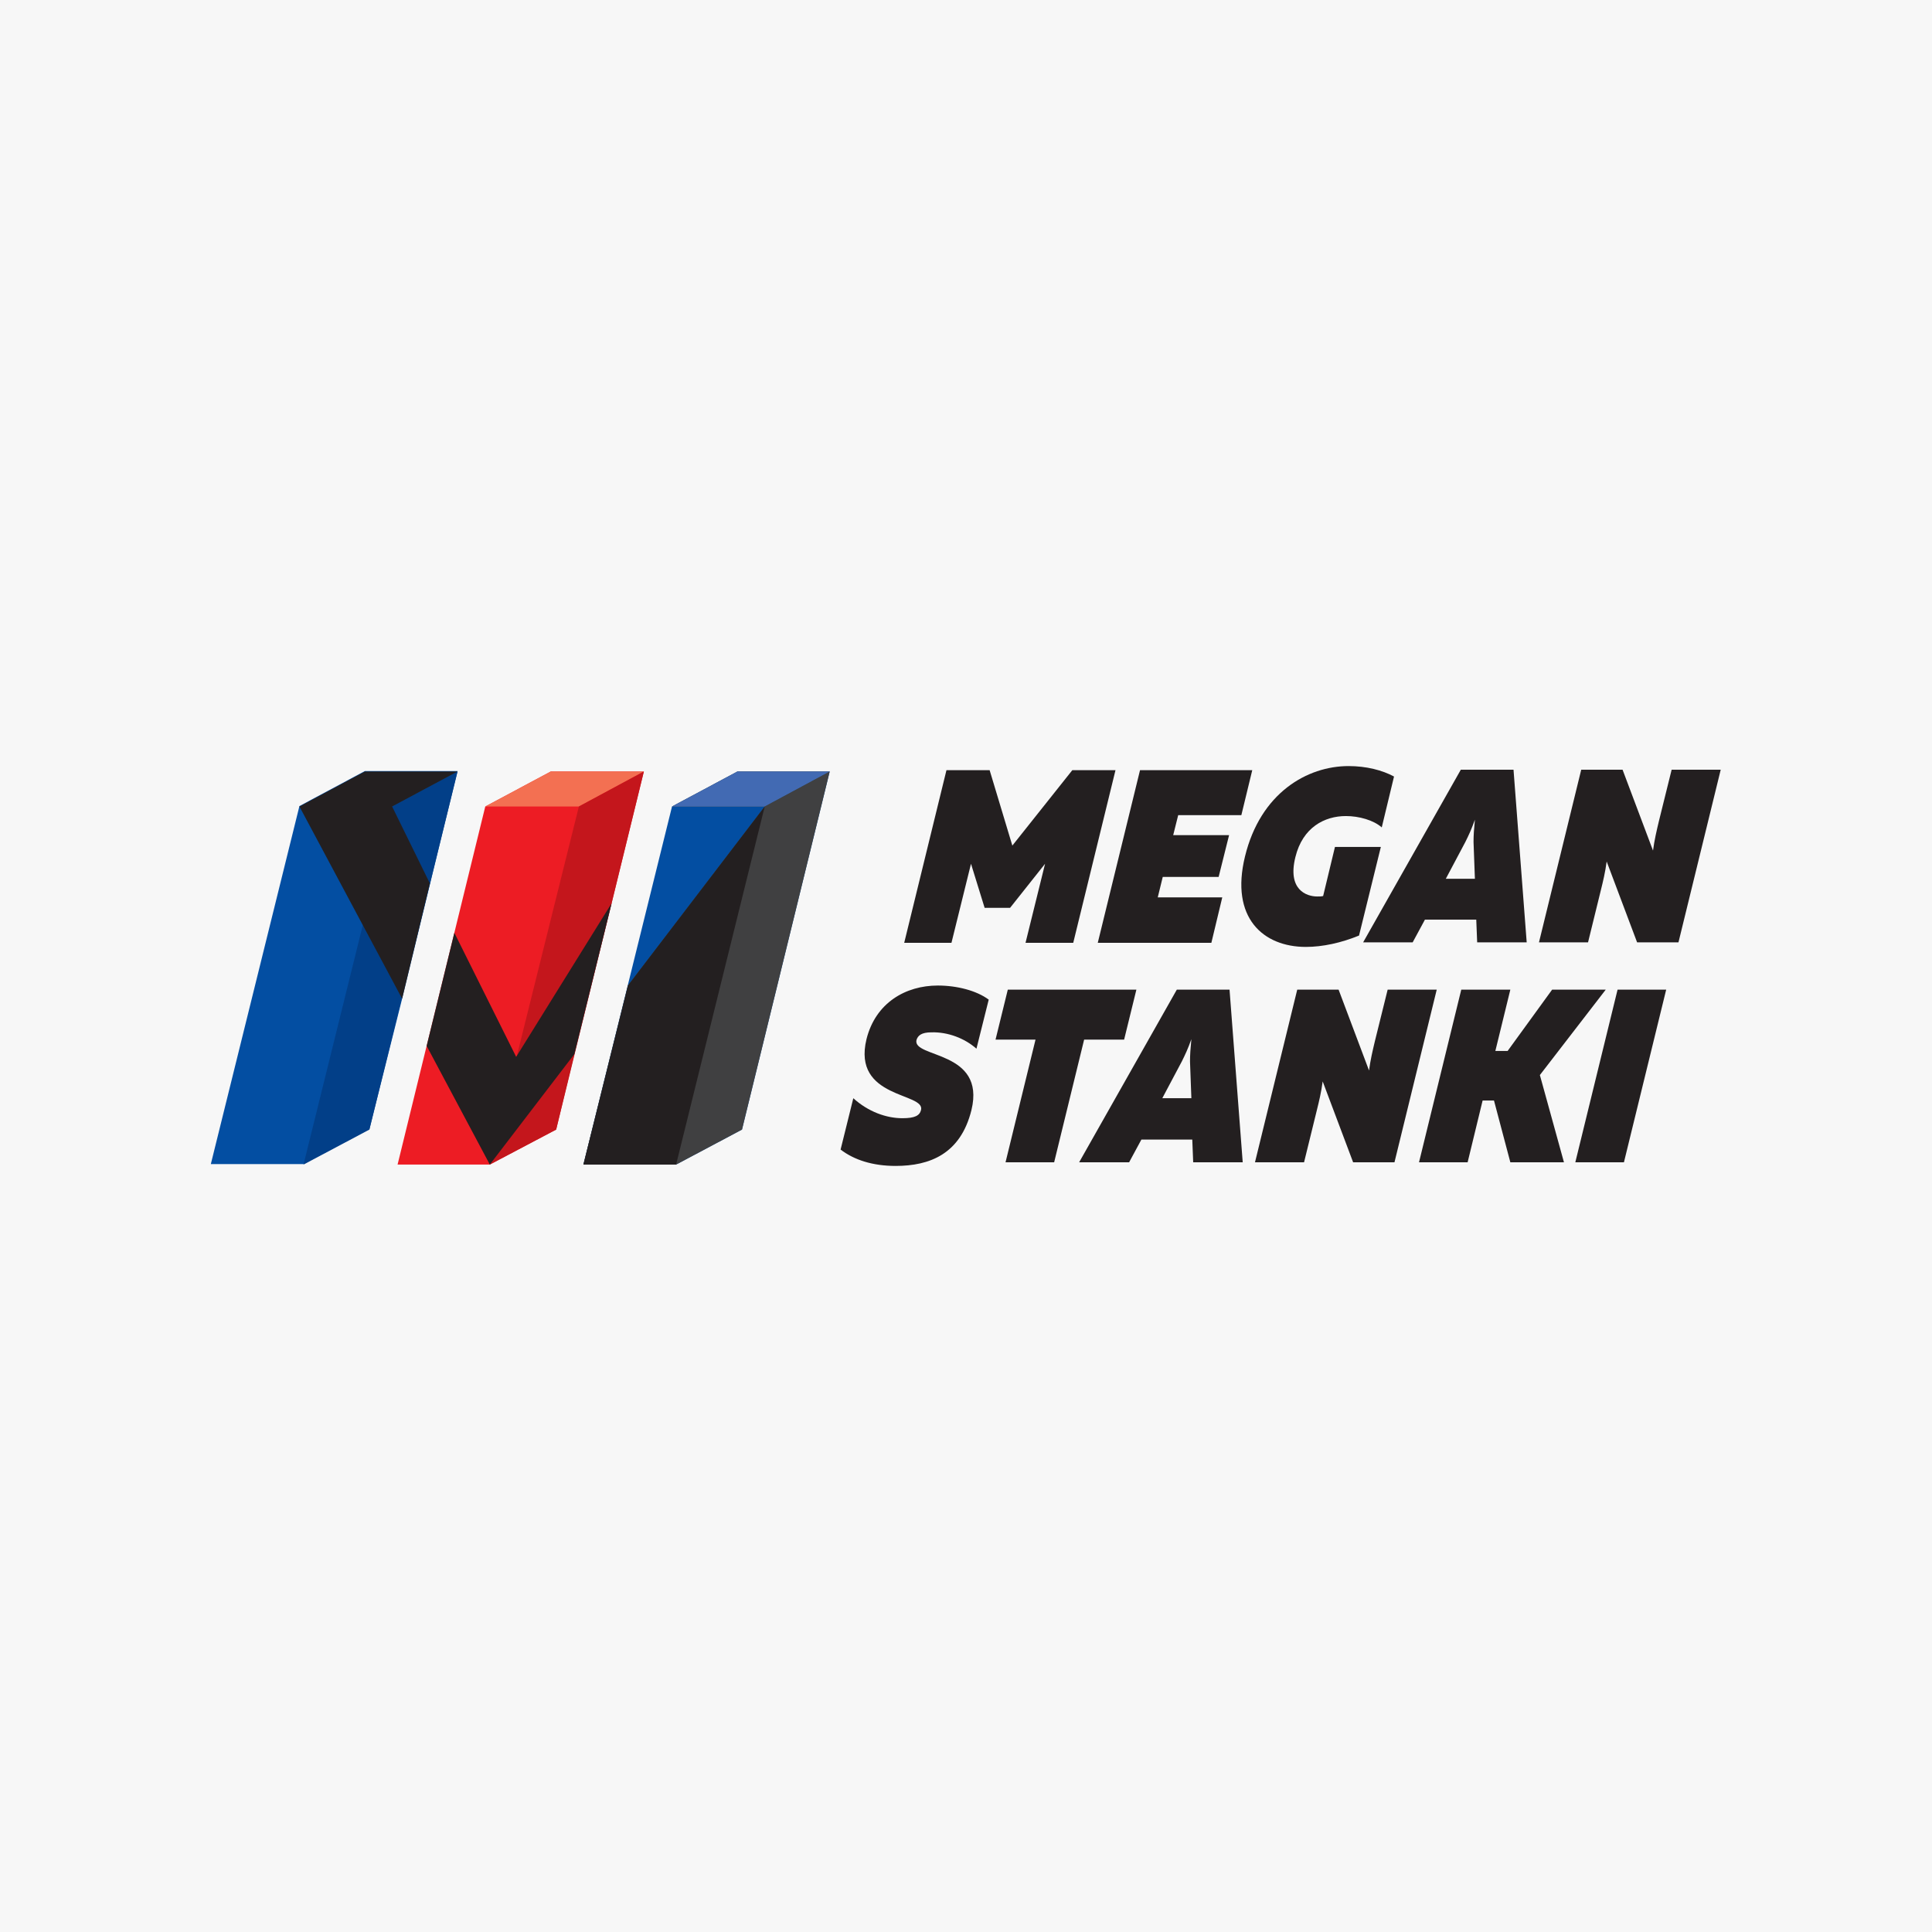
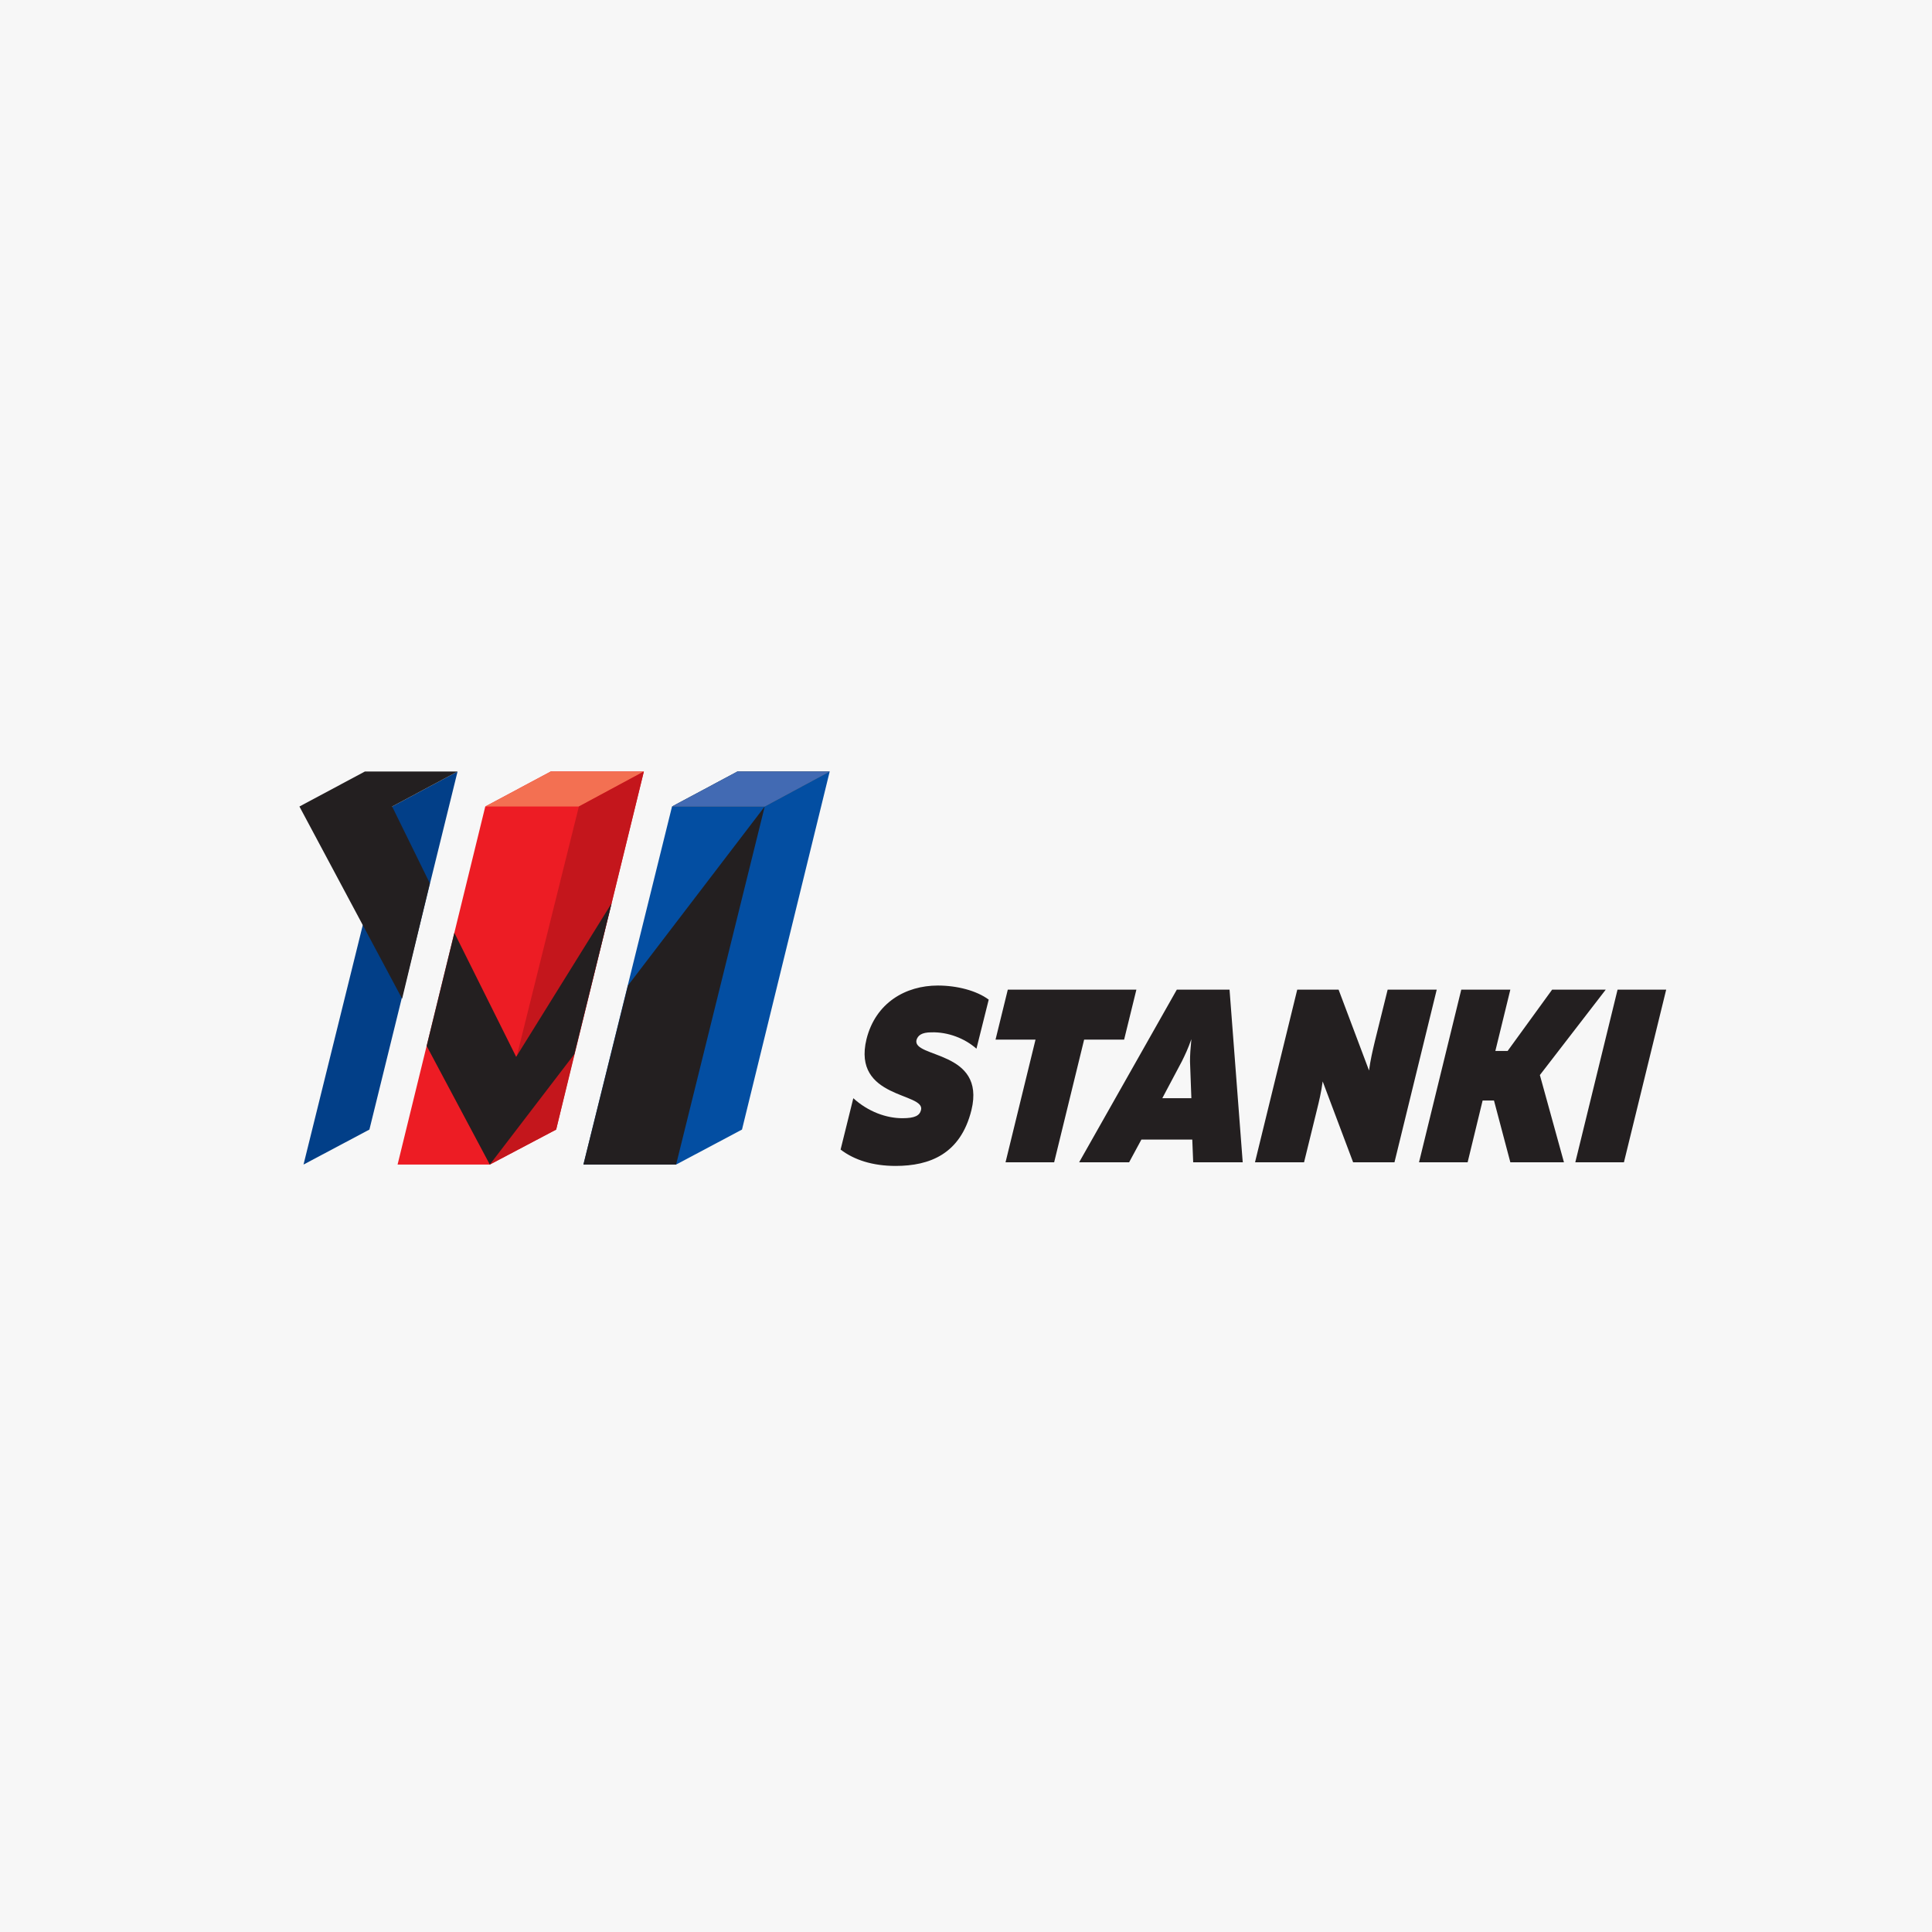
<svg xmlns="http://www.w3.org/2000/svg" version="1.1" id="Layer_1" x="0px" y="0px" viewBox="0 0 425.2 425.2" style="enable-background:new 0 0 425.2 425.2;" xml:space="preserve">
  <style type="text/css"> .st0{fill:#F7F7F7;} .st1{fill:#231F20;} .st2{fill-rule:evenodd;clip-rule:evenodd;fill:#034EA2;} .st3{fill-rule:evenodd;clip-rule:evenodd;fill:#ED1C24;} .st4{fill-rule:evenodd;clip-rule:evenodd;fill:#023F88;} .st5{fill-rule:evenodd;clip-rule:evenodd;fill:#F37052;} .st6{fill-rule:evenodd;clip-rule:evenodd;fill:#C4161C;} .st7{fill-rule:evenodd;clip-rule:evenodd;fill:#58595B;} .st8{fill-rule:evenodd;clip-rule:evenodd;fill:#231F20;} .st9{fill-rule:evenodd;clip-rule:evenodd;fill:#426AB3;} .st10{fill-rule:evenodd;clip-rule:evenodd;fill:#DDDDDD;} .st11{fill-rule:evenodd;clip-rule:evenodd;fill:#404041;} .st12{fill-rule:evenodd;clip-rule:evenodd;fill:#FFFFFF;} </style>
  <rect x="-3.4" y="-4.9" class="st0" width="432" height="432" />
  <g>
-     <path class="st1" d="M349.5,207.4l2.8-11.4c0.5-2,1-4.1,1.3-6.4l6.7,17.8h9.1l9.3-38h-10.8l-2.8,11.3c-0.5,2.1-1,4.2-1.3,6.5 l-6.7-17.8H348l-9.3,38H349.5z M322.5,185.3c0.7-1.4,1.4-2.9,2.1-4.9c-0.2,2-0.3,3.5-0.3,4.9l0.3,8.1h-6.4L322.5,185.3z M310.9,207.4l2.7-5h11.3l0.2,5H336l-2.9-38h-11.6l-21.5,38H310.9z M274,188.5c-3.3,13.5,4,19.9,13.4,19.9c3.7,0,7.8-0.9,11.7-2.5 l4.8-19.5h-10.1l-2.6,10.8c-0.4,0.1-0.8,0.1-1.3,0.1c-2.4,0-6.6-1.5-4.8-8.7c1.6-6.5,6.4-9,11.1-9c2.9,0,6.1,0.9,7.9,2.5l2.7-11.2 c-2.6-1.4-6.1-2.3-10-2.3C287.7,168.6,277.4,174.5,274,188.5z M250.9,169.5l-9.3,38h25l2.4-10h-14.2l1.1-4.5h12.3l2.3-9.2h-12.3 l1.1-4.4h13.9l2.4-9.9C275.6,169.5,250.9,169.5,250.9,169.5z M236,169.5l-13.2,16.6l-5-16.6h-9.5l-9.3,38h10.4l4.3-17.4l3,9.7h5.6 l7.7-9.7l-4.3,17.4h10.5l9.3-38C245.5,169.5,236,169.5,236,169.5z" />
-   </g>
+     </g>
  <g>
    <path class="st1" d="M356,217.8l-9.3,38h10.7l9.3-38C366.7,217.8,356,217.8,356,217.8z M323,255.8l3.3-13.6h2.5l3.6,13.6h11.8 l-5.3-19.2l14.5-18.8h-11.8l-9.8,13.5h-2.7l3.3-13.5h-10.8l-9.3,38H323z M287,255.8l2.8-11.4c0.5-2,1-4.1,1.3-6.4l6.7,17.8h9.1 l9.3-38h-10.8l-2.8,11.3c-0.5,2.1-1,4.2-1.3,6.5l-6.7-17.8h-9.1l-9.3,38H287z M260.1,233.6c0.7-1.4,1.4-2.9,2.1-4.9 c-0.2,2-0.3,3.5-0.3,4.9l0.3,8.1h-6.4L260.1,233.6z M248.5,255.8l2.7-5h11.2l0.2,5h10.9l-2.9-38H259l-21.5,38H248.5z M221.8,217.8 l-2.7,11h8.8l-6.6,27H232l6.6-27h8.8l2.7-11C250.1,217.8,221.8,217.8,221.8,217.8z M190.7,228.7c-3.2,13.2,13,11.7,12,15.6 c-0.3,1.2-1.3,1.8-4.1,1.8c-3.5,0-7.5-1.4-10.8-4.4L185,253c3,2.3,7.1,3.6,12.1,3.6c7.5,0,14.3-2.6,16.7-12.3 c3.2-13.2-13-11.4-12.1-15.4c0.3-1,1.1-1.7,3.3-1.7c3.6-0.1,7.3,1.3,9.9,3.6l2.7-10.8c-2.7-2-7-3.1-11.2-3.1 C199.3,216.9,192.7,220.7,190.7,228.7z" />
  </g>
  <g>
    <polygon class="st2" points="182.6,169.8 182.6,169.8 162.3,169.8 162.3,169.8 147.9,177.5 147.9,177.5 128.4,256.3 148.8,256.3 148.8,256.3 163.3,248.6 " />
    <polygon class="st3" points="134.6,198.8 134.6,198.8 141.7,169.8 141.7,169.8 121.2,169.8 106.8,177.5 87.5,256.3 107.8,256.3 107.8,256.3 107.8,256.3 107.8,256.3 122.4,248.6 126.4,232 126.4,232 " />
-     <path class="st2" d="M88.5,219.8l6.2-25.5l0,0l6-24.6l0,0H80.3l-14.4,7.7l0,0l0,0l0,0l-19.5,78.8h20.4l0,0l14.5-7.7L88.5,219.8 L88.5,219.8z" />
    <polygon class="st4" points="86.3,177.5 100.7,169.8 81.3,248.6 66.8,256.3 " />
    <polygon class="st5" points="106.8,177.5 127.4,177.5 141.7,169.8 121.2,169.8 " />
    <polygon class="st6" points="127.4,177.5 141.7,169.8 122.4,248.6 107.8,256.3 " />
    <polygon class="st7" points="147.9,177.5 168.3,177.5 182.6,169.8 162.3,169.8 " />
    <polygon class="st8" points="100,205.3 113.6,232.6 134.6,198.8 126.4,232 107.8,256.3 93.9,230.2 " />
    <polygon class="st9" points="168.3,177.5 147.9,177.5 162.3,169.8 182.6,169.8 " />
    <polygon class="st8" points="86.3,177.5 100.7,169.8 80.3,169.8 65.9,177.5 65.9,177.5 88.5,219.8 94.6,194.4 " />
    <g>
-       <path class="st10" d="M168.3,177.5L168.3,177.5L168.3,177.5z" />
-       <polygon class="st11" points="168.3,177.5 138.2,216.9 138.2,216.9 128.4,256.3 148.8,256.3 163.3,248.6 182.6,169.8 " />
+       <path class="st10" d="M168.3,177.5L168.3,177.5z" />
    </g>
    <g>
      <path class="st12" d="M168.3,177.5L168.3,177.5L168.3,177.5z" />
      <polygon class="st8" points="138.2,216.9 138.2,216.9 128.4,256.3 148.8,256.3 168.3,177.5 " />
    </g>
  </g>
</svg>